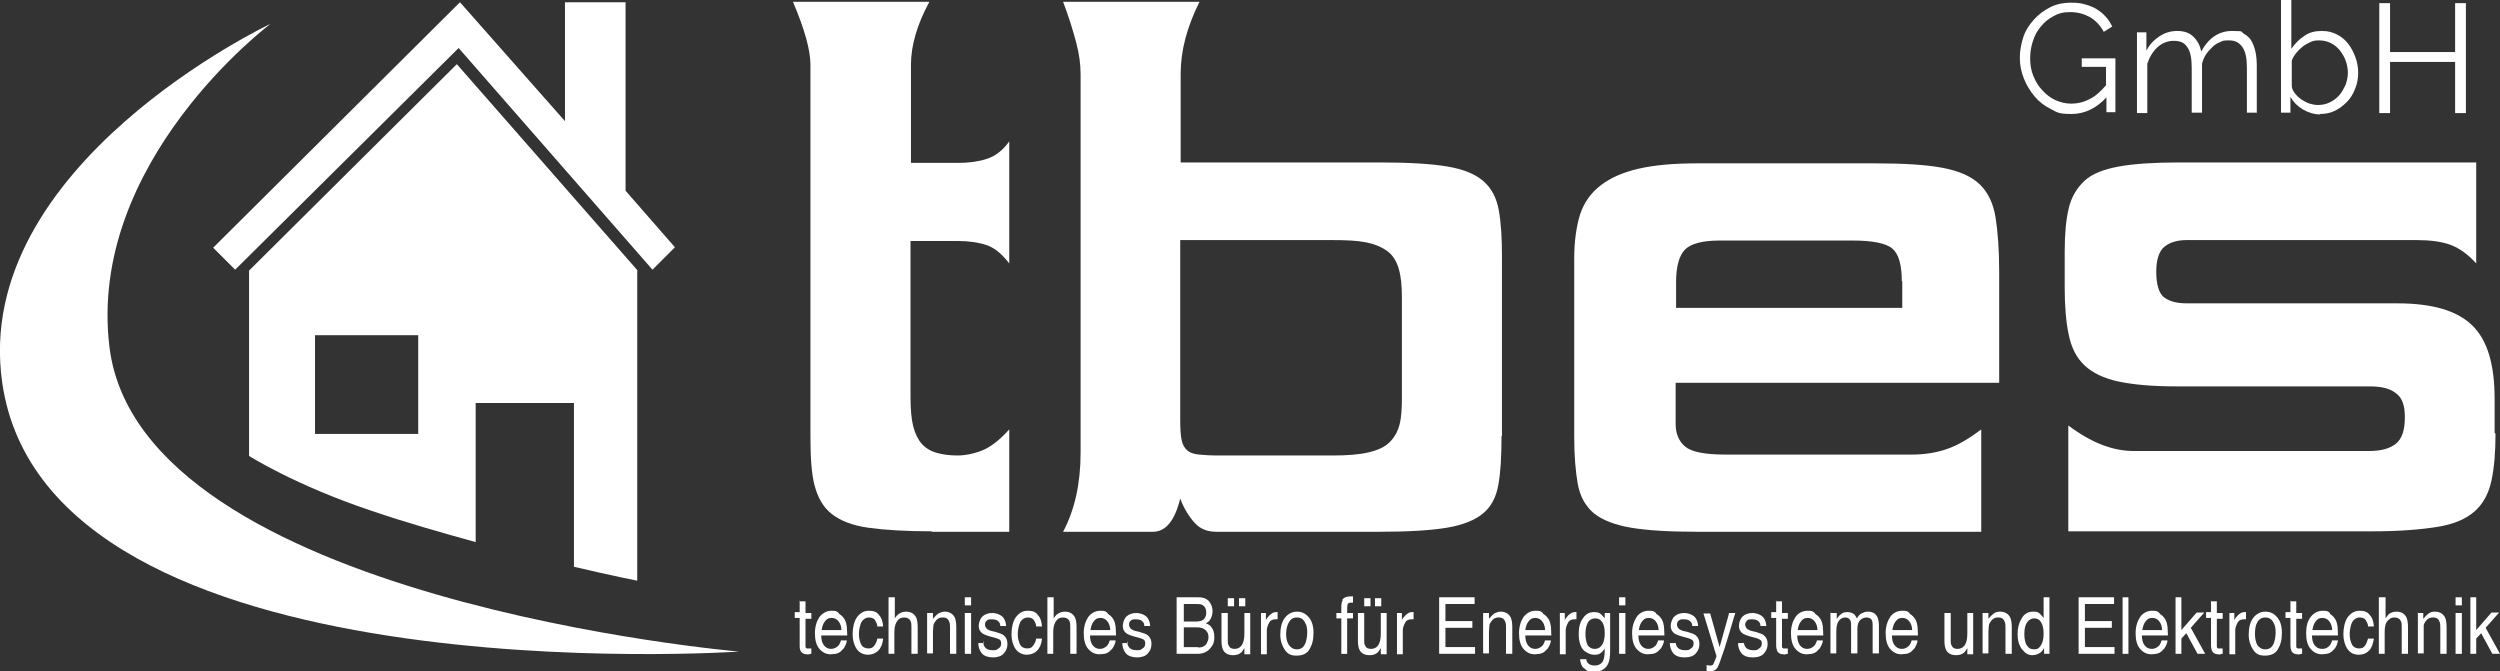
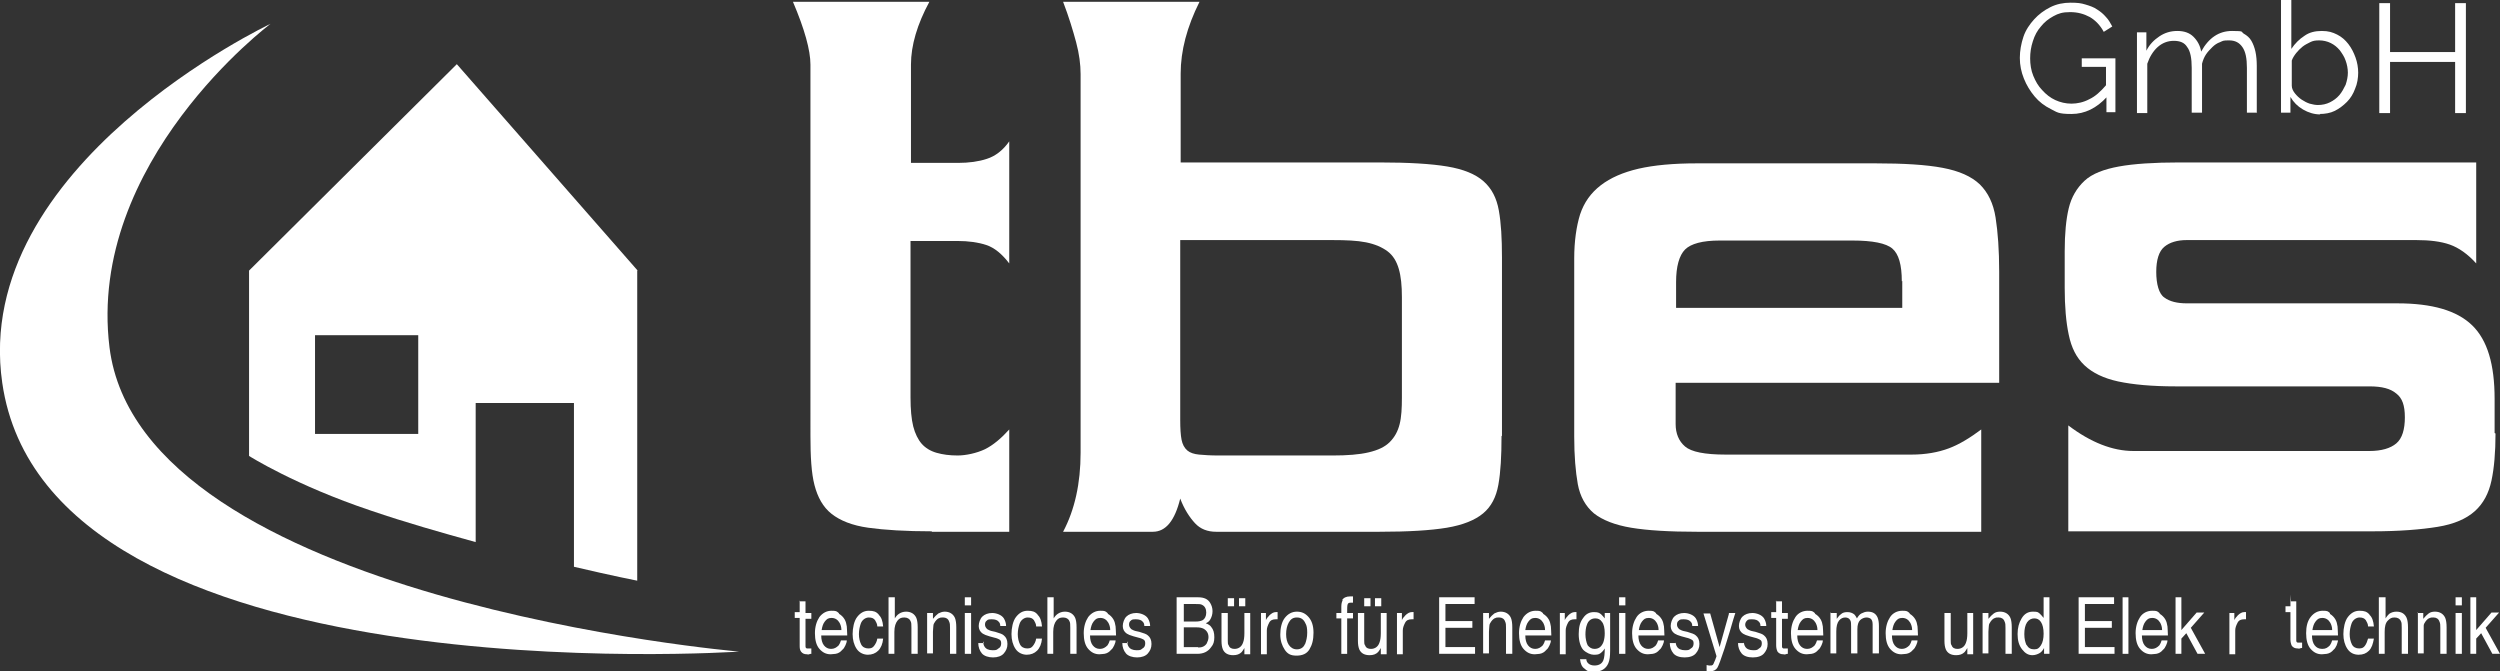
<svg xmlns="http://www.w3.org/2000/svg" id="Ebene_1" viewBox="0 0 557.1 149.6">
  <rect x="0" y="0" width="557.1" height="149.6" fill="#333333" stroke="none" />
  <defs>
    <style>      .st0 {        fill: #fff;      }    </style>
  </defs>
  <g>
    <path class="st0" d="M164.7,145.2S10.6,155.7.5,85.3C-6.5,36.8,60.3,5.3,60.3,5.3c0,0-41,30.7-35.9,72.1,7,56.4,140.3,67.8,140.3,67.8" />
-     <polyline class="st0" points="145.4 60.1 150.4 55.1 139.4 42.5 139.4 .5 125.9 .5 125.9 27 102.5 .5 47.5 55.2 52.4 60.1 102.2 10.7" />
    <path class="st0" d="M142.1,60.3L101.8,14.3l-46.3,46v41.3s10.2,6.5,27.2,12.2c7.6,2.6,15.7,4.9,23.3,7v-31h21.9v36.5c8.5,2,14.1,3.1,14.1,3.1V60.3h0ZM93.2,96.7h-23v-22h23v22Z" />
  </g>
  <g>
    <path class="st0" d="M207.7,118.4c-5.9,0-10.6-.3-14.2-.8-3.6-.5-6.3-1.6-8.2-3.1-1.9-1.5-3.1-3.7-3.8-6.4s-.9-6.4-.9-10.9V14.4c0-3.2-1.3-7.9-3.9-14h30.4c-2.7,5-4.1,9.7-4.1,14v21.9h10.5c2.4,0,4.6-.3,6.4-.9,1.9-.6,3.6-1.9,5-3.9v27.2c-1.6-2.1-3.3-3.5-5.1-4.1-1.8-.6-4-.9-6.4-.9h-10.5v34.9c0,2.6.2,4.8.6,6.4s1.1,3,1.9,3.9,1.9,1.6,3.3,2,2.9.6,4.7.6,4.2-.5,6.1-1.4c1.8-.9,3.6-2.4,5.4-4.4v22.8h-17.3Z" />
    <path class="st0" d="M334.6,97.2c0,4.4-.2,8-.7,10.8s-1.6,4.9-3.4,6.4c-1.8,1.5-4.5,2.6-8.1,3.2s-8.6.9-15,.9h-36.4c-1.9,0-3.5-.6-4.7-1.9s-2.4-3.1-3.3-5.5c-1.2,4.9-3.2,7.4-6.1,7.4h-20c2.6-4.9,3.9-10.8,3.9-17.6V16.5c0-2.1-.3-4.5-1-7.1-.7-2.6-1.6-5.6-2.9-9h30.4c-2.8,5.6-4.2,10.9-4.2,16v19.8h44.4c6.4,0,11.4.3,15,.9,3.6.6,6.3,1.7,8.1,3.3s2.9,3.7,3.4,6.5.7,6.2.7,10.5v39.7h0ZM312.4,66.2c0-2.5-.2-4.6-.7-6.3-.5-1.7-1.3-3-2.5-3.9s-2.8-1.6-4.8-2c-2-.4-4.5-.5-7.4-.5h-34v40.1c0,1.9.1,3.4.3,4.4s.6,1.8,1.3,2.4c.6.5,1.5.8,2.6.9,1.1.1,2.5.2,4.3.2h25.5c3.2,0,5.9-.2,8-.7s3.6-1.2,4.7-2.3c1.1-1.1,1.8-2.4,2.2-4,.4-1.6.5-3.6.5-5.9v-22.3h0Z" />
    <path class="st0" d="M373.4,94.5c0,2.1.7,3.8,2.1,5,1.4,1.2,4.4,1.8,9,1.8h41.5c3.1,0,5.9-.5,8.3-1.4,2.4-.9,4.8-2.4,7.2-4.2v22.8h-63.3c-6.2,0-11.1-.3-14.7-.9s-6.4-1.7-8.3-3.2c-1.9-1.6-3.1-3.8-3.6-6.5-.5-2.8-.8-6.3-.8-10.6v-39.7c0-3.9.5-7.2,1.3-9.8.9-2.7,2.4-4.8,4.6-6.5s5-2.9,8.4-3.7c3.5-.8,7.8-1.2,13.1-1.2h39.7c6.3,0,11.3.3,15,1s6.4,1.9,8.3,3.7c1.8,1.8,3,4.2,3.5,7.4.5,3.2.8,7.2.8,12.1v24.7h-72.1v9.3h0ZM423.8,62.7c0-3.7-.7-6.1-2.1-7.3-1.4-1.2-4.4-1.8-8.9-1.8h-29.6c-3.8,0-6.4.7-7.7,2s-2,3.8-2,7.2v5.8h50.4v-6h0Z" />
    <path class="st0" d="M556.1,96.6c0,4.2-.3,7.7-.9,10.5s-1.8,5.1-3.7,6.8-4.6,2.9-8.3,3.5-8.5,1-14.6,1h-67.7v-23.6c5,3.8,9.9,5.7,14.5,5.7h52.6c2.7,0,4.7-.6,6-1.7s1.9-3.1,1.9-5.8-.6-4.3-1.9-5.3c-1.3-1.1-3.2-1.6-6-1.6h-43.1c-5.4,0-9.6-.4-12.9-1.1-3.2-.7-5.7-1.9-7.5-3.6s-2.9-3.9-3.5-6.8c-.6-2.8-.9-6.3-.9-10.4v-8.2c0-3.9.3-7.1.9-9.6.6-2.5,1.8-4.5,3.5-6.1s4.4-2.6,7.7-3.2,7.8-.9,13.4-.9h66.2v22.5c-1.9-2.1-3.9-3.5-5.9-4.2-2-.7-4.5-1-7.5-1h-51.1c-2.1,0-3.8.5-5,1.5-1.2,1-1.8,2.9-1.8,5.6s.6,4.9,1.8,5.7c1.2.9,2.9,1.3,5,1.3h46.9c7.8,0,13.3,1.6,16.7,4.9s5,8.7,5,16.4v7.6h0Z" />
  </g>
  <g>
    <path class="st0" d="M469.5,21.6c-2.3,2.5-4.9,3.8-7.9,3.8s-3.2-.4-4.6-1.1c-1.4-.7-2.6-1.6-3.6-2.8-1-1.2-1.8-2.5-2.4-4s-.9-3-.9-4.6.3-3.2.8-4.7,1.4-2.8,2.4-3.9c1-1.1,2.2-2,3.6-2.7,1.4-.7,2.9-1,4.5-1s2.3.1,3.3.4c1,.3,1.9.6,2.6,1.1.8.5,1.4,1,2,1.7.6.6,1,1.4,1.4,2.1l-1.9,1.2c-.8-1.5-1.9-2.6-3.1-3.3-1.3-.7-2.7-1.1-4.4-1.1s-2.6.3-3.7.9c-1.1.6-2,1.3-2.8,2.3-.8.9-1.4,2-1.8,3.3-.4,1.2-.6,2.5-.6,3.8s.2,2.7.7,3.9,1.1,2.3,2,3.2c.8.9,1.8,1.7,2.9,2.2,1.1.5,2.3.8,3.6.8s2.7-.3,4-1c1.3-.6,2.5-1.7,3.7-3.1v-4.1h-5.4v-1.9h7.5v12h-2v-3.6h0Z" />
    <path class="st0" d="M503,25.1h-2.3v-10c0-2.1-.3-3.6-1-4.6-.7-1-1.6-1.5-3-1.5s-1.3.1-2,.4c-.6.2-1.2.6-1.7,1.1s-1,1-1.4,1.6c-.4.6-.7,1.3-.9,2.1v10.9h-2.3v-10c0-2.1-.3-3.7-1-4.6-.6-1-1.6-1.4-3-1.4s-2.6.5-3.6,1.4-1.8,2.2-2.3,3.7v11h-2.3V7.2h2.1v4.1c.7-1.4,1.7-2.4,2.9-3.2,1.2-.8,2.5-1.2,4-1.2s2.7.4,3.6,1.3c.9.9,1.5,2,1.7,3.3,1.7-3.1,4-4.6,6.9-4.6s1.9.2,2.6.6c.7.4,1.3.9,1.7,1.6.4.7.7,1.5.9,2.4.2.9.3,2,.3,3.2v10.5h0Z" />
    <path class="st0" d="M517.1,25.5c-1.4,0-2.7-.4-3.9-1.1s-2.1-1.6-2.8-2.8v3.5h-2.1V0h2.3v10.9c.8-1.2,1.8-2.2,2.9-2.9,1.1-.8,2.4-1.1,3.9-1.1s2.4.3,3.4.8,1.8,1.2,2.5,2.1c.7.9,1.2,1.9,1.6,3,.4,1.1.6,2.3.6,3.4s-.2,2.5-.7,3.6c-.4,1.1-1,2.1-1.8,2.9-.8.8-1.7,1.5-2.7,2-1,.5-2.2.7-3.4.7h0ZM516.5,23.4c1,0,1.9-.2,2.7-.6s1.5-.9,2.1-1.6c.6-.7,1-1.5,1.4-2.3.3-.9.5-1.8.5-2.7s-.2-1.9-.5-2.7c-.3-.9-.8-1.6-1.3-2.3-.6-.7-1.2-1.2-2-1.6-.8-.4-1.7-.6-2.6-.6s-1.4.1-2,.4-1.2.6-1.7,1c-.5.4-1,.9-1.4,1.4s-.8,1.1-1,1.7v5.6c0,.6.3,1.2.7,1.7.4.5.9,1,1.5,1.4.6.4,1.2.7,1.8.9.7.2,1.3.3,1.9.3h0Z" />
    <path class="st0" d="M549.5.7v24.5h-2.4v-11.4h-14.5v11.4h-2.4V.7h2.4v10.9h14.5V.7h2.4Z" />
  </g>
  <g>
    <path class="st0" d="M178.1,134h1.4v2.6h1.3v1.3h-1.3v6c0,.3,0,.5.3.6.1,0,.3,0,.5,0h.2c0,0,.2,0,.3,0v1.2c-.1,0-.3,0-.5.1s-.3,0-.5,0c-.6,0-1-.2-1.3-.6s-.3-.9-.3-1.4v-6.1h-1.1v-1.3h1.1v-2.6h0Z" />
    <path class="st0" d="M187,136.8c.5.3.9.7,1.2,1.2.3.5.4,1,.5,1.6,0,.4.1,1.1.1,2h-5.8c0,.9.2,1.7.6,2.2s.9.8,1.6.8,1.2-.3,1.7-.8c.2-.3.4-.7.5-1.1h1.3c0,.3-.1.7-.3,1.1s-.4.8-.7,1c-.4.5-.9.8-1.5.9-.3,0-.7.1-1.1.1-1,0-1.8-.4-2.5-1.2-.7-.8-1-2-1-3.5s.4-2.7,1-3.6c.7-.9,1.6-1.4,2.7-1.4s1.1.1,1.6.5h0ZM187.5,140.4c0-.7-.2-1.2-.4-1.6-.4-.7-1-1.1-1.8-1.1s-1.1.3-1.5.8c-.4.5-.6,1.2-.7,1.9h4.4Z" />
    <path class="st0" d="M195.8,137c.6.5.9,1.4,1,2.6h-1.3c0-.6-.3-1-.5-1.4-.3-.4-.7-.6-1.4-.6s-1.5.5-1.8,1.4c-.2.6-.4,1.4-.4,2.3s.2,1.7.5,2.3c.3.6.9.9,1.6.9s1-.2,1.3-.6c.3-.4.6-.9.7-1.6h1.3c-.1,1.2-.5,2.1-1.1,2.7s-1.4.9-2.3.9-1.9-.4-2.5-1.3-.9-2-.9-3.3.3-2.9,1-3.8c.7-.9,1.5-1.4,2.6-1.4s1.6.2,2.2.8h0Z" />
    <path class="st0" d="M198.1,133.1h1.3v4.7c.3-.5.6-.8.9-1,.4-.3,1-.5,1.6-.5,1.1,0,1.9.5,2.3,1.4.2.5.3,1.2.3,2.1v5.9h-1.4v-5.8c0-.7,0-1.2-.2-1.5-.2-.5-.7-.8-1.4-.8s-1.1.2-1.5.7-.7,1.3-.7,2.5v4.9h-1.3v-12.6h0Z" />
    <path class="st0" d="M206.6,136.6h1.3v1.3c.4-.5.8-.9,1.2-1.2.4-.2.9-.4,1.4-.4,1.1,0,1.9.5,2.3,1.4.2.5.3,1.2.3,2.1v5.9h-1.4v-5.8c0-.6,0-1-.2-1.4-.2-.6-.7-.9-1.3-.9s-.6,0-.8.1c-.4.1-.7.4-1,.8-.2.3-.4.6-.4.9,0,.3-.1.8-.1,1.4v4.8h-1.3v-9.2h0Z" />
    <path class="st0" d="M215,133.1h1.4v1.8h-1.4v-1.8ZM215,136.6h1.4v9.1h-1.4v-9.1Z" />
    <path class="st0" d="M219.1,142.9c0,.5.1.9.3,1.2.3.5.9.8,1.8.8s.9-.1,1.3-.4c.4-.2.6-.6.6-1.1s-.1-.7-.4-.9c-.2-.1-.6-.3-1.1-.4l-1.1-.3c-.7-.2-1.2-.4-1.5-.6-.6-.4-.9-1-.9-1.7s.3-1.6.8-2.1,1.3-.8,2.2-.8,2.1.4,2.6,1.2c.3.5.5,1.1.5,1.7h-1.3c0-.4-.1-.7-.3-.9-.3-.4-.8-.6-1.6-.6s-.9.1-1.1.3c-.3.2-.4.5-.4.9s.2.7.5,1c.2.1.5.3.9.4l.9.2c1,.3,1.6.5,1.9.8.5.4.8,1,.8,1.9s-.3,1.5-.8,2.1c-.5.6-1.4.9-2.4.9s-2-.3-2.5-.9c-.5-.6-.8-1.4-.8-2.3h1.3Z" />
    <path class="st0" d="M231.2,137c.6.5.9,1.4,1,2.6h-1.3c0-.6-.3-1-.5-1.4-.3-.4-.7-.6-1.4-.6s-1.5.5-1.8,1.4c-.2.6-.4,1.4-.4,2.3s.2,1.7.5,2.3c.3.6.9.9,1.6.9s1-.2,1.3-.6c.3-.4.6-.9.7-1.6h1.3c-.1,1.2-.5,2.1-1.1,2.7s-1.4.9-2.3.9-1.9-.4-2.5-1.3-.9-2-.9-3.3.3-2.9,1-3.8c.7-.9,1.5-1.4,2.6-1.4s1.6.2,2.2.8h0Z" />
    <path class="st0" d="M233.5,133.1h1.3v4.7c.3-.5.6-.8.9-1,.4-.3,1-.5,1.6-.5,1.1,0,1.9.5,2.3,1.4.2.5.3,1.2.3,2.1v5.9h-1.4v-5.8c0-.7,0-1.2-.2-1.5-.2-.5-.7-.8-1.4-.8s-1.1.2-1.5.7-.7,1.3-.7,2.5v4.9h-1.3v-12.6h0Z" />
    <path class="st0" d="M246.9,136.8c.5.3.9.7,1.2,1.2.3.5.4,1,.5,1.6,0,.4.1,1.1.1,2h-5.8c0,.9.2,1.7.6,2.2s.9.8,1.6.8,1.2-.3,1.7-.8c.2-.3.4-.7.5-1.1h1.3c0,.3-.1.7-.3,1.1s-.4.8-.7,1c-.4.5-.9.8-1.5.9-.3,0-.7.1-1.1.1-1,0-1.8-.4-2.5-1.2-.7-.8-1-2-1-3.5s.4-2.7,1-3.6c.7-.9,1.6-1.4,2.7-1.4s1.1.1,1.6.5h0ZM247.4,140.4c0-.7-.2-1.2-.4-1.6-.4-.7-1-1.1-1.8-1.1s-1.1.3-1.5.8c-.4.5-.6,1.2-.7,1.9h4.4Z" />
    <path class="st0" d="M251.2,142.9c0,.5.1.9.3,1.2.3.5.9.8,1.8.8s.9-.1,1.3-.4c.4-.2.6-.6.6-1.1s-.1-.7-.4-.9c-.2-.1-.6-.3-1.1-.4l-1.1-.3c-.7-.2-1.2-.4-1.5-.6-.6-.4-.9-1-.9-1.7s.3-1.6.8-2.1,1.3-.8,2.2-.8,2.1.4,2.6,1.2c.3.5.5,1.1.5,1.7h-1.3c0-.4-.1-.7-.3-.9-.3-.4-.8-.6-1.6-.6s-.9.1-1.1.3c-.3.2-.4.5-.4.9s.2.7.5,1c.2.1.5.3.9.4l.9.2c1,.3,1.6.5,1.9.8.5.4.8,1,.8,1.9s-.3,1.5-.8,2.1c-.5.6-1.4.9-2.4.9s-2-.3-2.5-.9c-.5-.6-.8-1.4-.8-2.3h1.3Z" />
    <path class="st0" d="M262.3,133.1h4.7c1.3,0,2.2.4,2.7,1.3.3.5.5,1.1.5,1.8s-.2,1.4-.6,2c-.2.3-.5.5-.9.7.6.2,1,.5,1.2.8.5.6.7,1.3.7,2.3s-.2,1.6-.7,2.2c-.7,1-1.7,1.5-3.1,1.5h-4.6v-12.6h0ZM266.5,138.5c.6,0,1.1-.1,1.5-.3.5-.3.8-.9.8-1.7s-.3-1.4-.9-1.7c-.3-.2-.8-.2-1.5-.2h-2.6v3.9h2.7ZM267,144.3c.9,0,1.5-.3,1.9-.9.2-.4.4-.9.4-1.4,0-.9-.4-1.5-1.1-1.9-.4-.2-.9-.3-1.5-.3h-2.9v4.4h3.2Z" />
    <path class="st0" d="M273.6,136.6v6.1c0,.5,0,.9.2,1.1.2.6.7.8,1.3.8.9,0,1.6-.5,1.9-1.4.2-.5.3-1.2.3-2.1v-4.5h1.3v9.2h-1.3v-1.4c-.2.4-.4.6-.6.9-.5.5-1.1.7-1.9.7-1.1,0-1.9-.4-2.3-1.3-.2-.5-.3-1.1-.3-1.9v-6.2h1.4,0ZM273.6,133.3h1.4v1.8h-1.4v-1.8ZM276.1,133.3h1.4v1.8h-1.4v-1.8Z" />
    <path class="st0" d="M280.8,136.6h1.3v1.6c.1-.3.4-.7.8-1.1.4-.4.9-.7,1.4-.7h.1c0,0,.2,0,.3,0v1.6c0,0-.1,0-.2,0h-.2c-.7,0-1.2.2-1.5.8s-.5,1.1-.5,1.7v5.3h-1.3v-9.2h0Z" />
    <path class="st0" d="M291.6,137.5c.7.8,1.1,1.9,1.1,3.5s-.3,2.7-.9,3.7-1.6,1.4-2.9,1.4-2-.4-2.6-1.3-1-2-1-3.4.3-2.8,1-3.7c.7-.9,1.6-1.4,2.7-1.4s1.9.4,2.6,1.2h0ZM290.8,143.6c.3-.8.5-1.6.5-2.6s-.1-1.6-.4-2.1c-.4-.9-1-1.3-1.9-1.3s-1.4.4-1.8,1.1-.6,1.6-.6,2.6.2,1.8.6,2.4c.4.6,1,1,1.8,1s1.5-.4,1.8-1.2h0Z" />
    <path class="st0" d="M299.1,133.7c.3-.5.9-.8,1.8-.8h.3c0,0,.2,0,.3,0v1.4c-.1,0-.2,0-.3,0h-.2c-.4,0-.6.1-.7.4s-.1.9-.1,1.9h1.3v1.2h-1.3v7.9h-1.3v-7.9h-1.1v-1.2h1.1v-1.4c0-.6.1-1.1.3-1.4h0Z" />
    <path class="st0" d="M304,136.6v6.1c0,.5,0,.9.2,1.1.2.6.7.8,1.3.8.9,0,1.6-.5,1.9-1.4.2-.5.3-1.2.3-2.1v-4.5h1.3v9.2h-1.3v-1.4c-.2.4-.4.6-.6.9-.5.5-1.1.7-1.9.7-1.1,0-1.9-.4-2.3-1.3-.2-.5-.3-1.1-.3-1.9v-6.2h1.4ZM304,133.3h1.4v1.8h-1.4v-1.8ZM306.4,133.3h1.4v1.8h-1.4v-1.8Z" />
    <path class="st0" d="M311.1,136.6h1.3v1.6c.1-.3.4-.7.8-1.1.4-.4.9-.7,1.4-.7h.1c0,0,.2,0,.3,0v1.6c0,0-.1,0-.2,0h-.2c-.7,0-1.2.2-1.5.8s-.5,1.1-.5,1.7v5.3h-1.3v-9.2h0Z" />
    <path class="st0" d="M320.7,133.1h7.9v1.5h-6.5v3.8h6v1.5h-6v4.3h6.6v1.5h-8v-12.6h0Z" />
    <path class="st0" d="M330.5,136.6h1.3v1.3c.4-.5.8-.9,1.2-1.2.4-.2.9-.4,1.4-.4,1.1,0,1.9.5,2.3,1.4.2.5.3,1.2.3,2.1v5.9h-1.4v-5.8c0-.6,0-1-.2-1.4-.2-.6-.7-.9-1.3-.9s-.6,0-.8.1c-.4.1-.7.4-1,.8-.2.3-.4.6-.4.9s-.1.8-.1,1.4v4.8h-1.3v-9.2h0Z" />
    <path class="st0" d="M343.9,136.8c.5.3.9.7,1.2,1.2.3.5.4,1,.5,1.6,0,.4.1,1.1.1,2h-5.8c0,.9.2,1.7.6,2.2s.9.8,1.6.8,1.2-.3,1.7-.8c.2-.3.4-.7.5-1.1h1.3c0,.3-.1.7-.3,1.1-.2.4-.4.8-.7,1-.4.5-.9.8-1.5.9-.3,0-.7.1-1.1.1-1,0-1.8-.4-2.5-1.2s-1-2-1-3.5.4-2.7,1-3.6c.7-.9,1.6-1.4,2.7-1.4s1.1.1,1.6.5h0ZM344.3,140.4c0-.7-.2-1.2-.4-1.6-.4-.7-1-1.1-1.8-1.1s-1.1.3-1.5.8c-.4.5-.6,1.2-.7,1.9h4.4Z" />
    <path class="st0" d="M347.4,136.6h1.3v1.6c.1-.3.4-.7.8-1.1.4-.4.9-.7,1.4-.7h.1c0,0,.2,0,.3,0v1.6c0,0-.1,0-.2,0h-.2c-.7,0-1.2.2-1.5.8s-.5,1.1-.5,1.7v5.3h-1.3v-9.2h0Z" />
    <path class="st0" d="M356.8,136.9c.2.2.5.5.8.9v-1.2h1.2v8.4c0,1.2-.1,2.1-.4,2.8-.5,1.2-1.6,1.9-3.1,1.9s-1.6-.2-2.2-.7c-.6-.4-.9-1.1-1-2.1h1.4c0,.4.2.7.4.9.3.3.8.5,1.4.5,1,0,1.7-.4,2-1.2.2-.5.3-1.4.3-2.6-.3.5-.6.8-1,1.1s-.9.3-1.5.3-1.6-.4-2.3-1.1c-.6-.7-1-1.9-1-3.5s.3-2.7,1-3.6c.6-.9,1.4-1.3,2.4-1.3s1.2.2,1.6.5h0ZM357,138.6c-.4-.6-.9-.8-1.5-.8-.9,0-1.6.5-1.9,1.5-.2.5-.3,1.3-.3,2.1s.2,1.8.5,2.4c.4.5.9.8,1.5.8,1,0,1.6-.5,2-1.5.2-.6.3-1.2.3-2,0-1.1-.2-2-.6-2.5h0Z" />
    <path class="st0" d="M360.8,133.1h1.4v1.8h-1.4v-1.8ZM360.8,136.6h1.4v9.1h-1.4v-9.1Z" />
    <path class="st0" d="M369.1,136.8c.5.3.9.7,1.2,1.2.3.5.4,1,.5,1.6,0,.4.1,1.1.1,2h-5.8c0,.9.2,1.7.6,2.2s.9.8,1.6.8,1.2-.3,1.7-.8c.2-.3.4-.7.5-1.1h1.3c0,.3-.1.7-.3,1.1s-.4.8-.7,1c-.4.5-.9.8-1.5.9-.3,0-.7.1-1.1.1-1,0-1.8-.4-2.5-1.2-.7-.8-1-2-1-3.5s.4-2.7,1-3.6,1.6-1.4,2.7-1.4,1.1.1,1.6.5h0ZM369.6,140.4c0-.7-.2-1.2-.4-1.6-.4-.7-1-1.1-1.8-1.1s-1.1.3-1.5.8c-.4.5-.6,1.2-.7,1.9h4.4Z" />
    <path class="st0" d="M373.4,142.9c0,.5.1.9.3,1.2.3.5.9.8,1.8.8s.9-.1,1.3-.4c.4-.2.6-.6.6-1.1s-.1-.7-.5-.9c-.2-.1-.6-.3-1.1-.4l-1.1-.3c-.7-.2-1.2-.4-1.5-.6-.6-.4-.9-1-.9-1.7s.3-1.6.8-2.1,1.3-.8,2.2-.8,2.1.4,2.6,1.2c.3.5.5,1.1.5,1.7h-1.3c0-.4-.1-.7-.3-.9-.3-.4-.8-.6-1.6-.6s-.9.1-1.1.3c-.3.2-.4.5-.4.9s.2.7.5,1c.2.1.5.3.9.4l.9.2c1,.3,1.6.5,1.9.8.5.4.8,1,.8,1.9s-.3,1.5-.8,2.1c-.5.6-1.4.9-2.5.9s-2-.3-2.5-.9c-.5-.6-.8-1.4-.8-2.3h1.3Z" />
    <path class="st0" d="M385.2,136.6h1.5c-.2.6-.6,1.9-1.2,4-.5,1.6-.9,2.9-1.2,3.9-.8,2.4-1.3,3.8-1.6,4.3s-.9.8-1.6.8-.3,0-.4,0c-.1,0-.2,0-.4,0v-1.4c.2,0,.4.1.5.1s.2,0,.3,0c.2,0,.4,0,.5-.1.1,0,.2-.2.3-.4,0,0,.1-.3.3-.7.1-.4.3-.7.3-.9l-2.9-9.5h1.5l2.1,7.5,2.1-7.5h0Z" />
    <path class="st0" d="M388.6,142.9c0,.5.1.9.3,1.2.3.5.9.8,1.8.8s.9-.1,1.3-.4c.4-.2.6-.6.6-1.1s-.1-.7-.5-.9c-.2-.1-.6-.3-1.1-.4l-1.1-.3c-.7-.2-1.2-.4-1.5-.6-.6-.4-.9-1-.9-1.7s.3-1.6.8-2.1,1.3-.8,2.2-.8,2.1.4,2.6,1.2c.3.5.5,1.1.5,1.7h-1.3c0-.4-.1-.7-.3-.9-.3-.4-.8-.6-1.6-.6s-.9.1-1.1.3-.4.5-.4.9.2.7.5,1c.2.1.5.3.9.4l.9.2c1,.3,1.6.5,1.9.8.5.4.8,1,.8,1.9s-.3,1.5-.8,2.1c-.5.6-1.4.9-2.5.9s-2-.3-2.5-.9c-.5-.6-.8-1.4-.8-2.3h1.3Z" />
    <path class="st0" d="M395.7,134h1.4v2.6h1.3v1.3h-1.3v6c0,.3,0,.5.3.6.1,0,.3,0,.5,0h.2c0,0,.2,0,.3,0v1.2c-.1,0-.3,0-.5.1s-.3,0-.5,0c-.6,0-1-.2-1.3-.6-.2-.4-.3-.9-.3-1.4v-6.1h-1.1v-1.3h1.1v-2.6h0Z" />
    <path class="st0" d="M404.5,136.8c.5.3.9.7,1.2,1.2.3.5.4,1,.5,1.6,0,.4.1,1.1.1,2h-5.8c0,.9.2,1.7.6,2.2s.9.8,1.6.8,1.2-.3,1.7-.8c.2-.3.4-.7.5-1.1h1.3c0,.3-.1.7-.3,1.1-.2.4-.4.8-.7,1-.4.5-.9.8-1.5.9-.3,0-.7.1-1.1.1-1,0-1.8-.4-2.5-1.2s-1-2-1-3.5.4-2.7,1-3.6,1.6-1.4,2.7-1.4,1.1.1,1.6.5h0ZM405,140.4c0-.7-.2-1.2-.4-1.6-.4-.7-1-1.1-1.8-1.1s-1.1.3-1.5.8c-.4.5-.6,1.2-.7,1.9h4.4Z" />
    <path class="st0" d="M408,136.6h1.3v1.3c.3-.4.6-.8.9-1,.4-.4.9-.5,1.5-.5s1.1.2,1.5.5c.2.2.4.5.6.9.3-.5.6-.9,1-1.1.4-.2.9-.4,1.4-.4,1.1,0,1.8.4,2.2,1.3.2.5.3,1.1.3,1.9v6.1h-1.4v-6.4c0-.6-.1-1-.4-1.3-.3-.2-.6-.3-1-.3s-1,.2-1.4.6-.6,1.1-.6,2v5.4h-1.4v-6c0-.6,0-1.1-.2-1.4-.2-.4-.6-.6-1.1-.6s-1,.2-1.4.7-.6,1.3-.6,2.4v4.9h-1.3v-9.2h0Z" />
    <path class="st0" d="M425.6,136.8c.5.3.9.7,1.2,1.2.3.5.4,1,.5,1.6,0,.4.1,1.1.1,2h-5.8c0,.9.2,1.7.6,2.2s.9.8,1.6.8,1.2-.3,1.7-.8c.2-.3.4-.7.5-1.1h1.3c0,.3-.1.7-.3,1.1-.2.4-.4.8-.7,1-.4.5-.9.8-1.5.9-.3,0-.7.1-1.1.1-1,0-1.8-.4-2.5-1.2s-1-2-1-3.5.4-2.7,1-3.6,1.6-1.4,2.7-1.4,1.1.1,1.6.5h0ZM426.1,140.4c0-.7-.2-1.2-.4-1.6-.4-.7-1-1.1-1.8-1.1s-1.1.3-1.5.8c-.4.5-.6,1.2-.7,1.9h4.4Z" />
    <path class="st0" d="M434.7,136.6v6.1c0,.5,0,.9.2,1.1.2.6.7.8,1.3.8.9,0,1.6-.5,1.9-1.4.2-.5.3-1.2.3-2.1v-4.5h1.3v9.2h-1.3v-1.4c-.2.4-.4.6-.6.9-.5.5-1.1.7-1.9.7-1.1,0-1.9-.4-2.3-1.3-.2-.5-.3-1.1-.3-1.9v-6.2h1.4Z" />
    <path class="st0" d="M441.8,136.6h1.3v1.3c.4-.5.8-.9,1.2-1.2s.9-.4,1.4-.4c1.1,0,1.9.5,2.3,1.4.2.5.3,1.2.3,2.1v5.9h-1.4v-5.8c0-.6,0-1-.2-1.4-.2-.6-.7-.9-1.3-.9s-.6,0-.8.1c-.4.1-.7.4-1,.8-.2.3-.4.6-.4.9,0,.3-.1.8-.1,1.4v4.8h-1.3v-9.2h0Z" />
    <path class="st0" d="M454.6,136.8c.2.2.5.5.8.9v-4.6h1.3v12.6h-1.2v-1.3c-.3.6-.7,1-1.1,1.2s-.9.4-1.5.4c-.9,0-1.6-.4-2.3-1.3s-1-2-1-3.4.3-2.5.9-3.5,1.4-1.5,2.5-1.5,1.1.1,1.5.4h0ZM451.6,143.7c.4.7.9,1,1.7,1s1.1-.3,1.5-.9.6-1.5.6-2.6-.2-2-.6-2.6c-.4-.6-.9-.8-1.5-.8s-1.2.3-1.6.9c-.4.6-.6,1.5-.6,2.6s.2,1.8.5,2.5h0Z" />
    <path class="st0" d="M463.2,133.1h7.9v1.5h-6.5v3.8h6v1.5h-6v4.3h6.6v1.5h-8v-12.6h0Z" />
    <path class="st0" d="M473,133.1h1.3v12.6h-1.3v-12.6Z" />
    <path class="st0" d="M481.3,136.8c.5.3.9.7,1.2,1.2.3.5.4,1,.5,1.6,0,.4.1,1.1.1,2h-5.8c0,.9.2,1.7.6,2.2s.9.8,1.6.8,1.2-.3,1.7-.8c.2-.3.4-.7.5-1.1h1.3c0,.3-.1.7-.3,1.1-.2.4-.4.8-.7,1-.4.5-.9.8-1.5.9-.3,0-.7.1-1.1.1-1,0-1.8-.4-2.5-1.2s-1-2-1-3.5.4-2.7,1-3.6,1.6-1.4,2.7-1.4,1.1.1,1.6.5h0ZM481.8,140.4c0-.7-.2-1.2-.4-1.6-.4-.7-1-1.1-1.8-1.1s-1.1.3-1.5.8c-.4.5-.6,1.2-.7,1.9h4.4Z" />
    <path class="st0" d="M484.8,133.1h1.3v7.3l3.4-3.9h1.7l-3,3.4,3.2,5.8h-1.7l-2.5-4.6-1.1,1.2v3.4h-1.3v-12.6Z" />
-     <path class="st0" d="M492.6,134h1.4v2.6h1.3v1.3h-1.3v6c0,.3,0,.5.3.6.1,0,.3,0,.5,0h.2c0,0,.2,0,.3,0v1.2c-.1,0-.3,0-.5.1s-.3,0-.5,0c-.6,0-1-.2-1.3-.6-.2-.4-.3-.9-.3-1.4v-6.1h-1.1v-1.3h1.1v-2.6h0Z" />
    <path class="st0" d="M496.6,136.6h1.3v1.6c.1-.3.4-.7.8-1.1.4-.4.9-.7,1.4-.7h.1c0,0,.2,0,.3,0v1.6c0,0-.1,0-.2,0h-.2c-.7,0-1.2.2-1.5.8s-.5,1.1-.5,1.7v5.3h-1.3v-9.2h0Z" />
-     <path class="st0" d="M507.4,137.5c.7.8,1.1,1.9,1.1,3.5s-.3,2.7-.9,3.7-1.6,1.4-2.9,1.4-2-.4-2.6-1.3-1-2-1-3.4.3-2.8,1-3.7,1.6-1.4,2.7-1.4,1.9.4,2.6,1.2h0ZM506.6,143.6c.3-.8.5-1.6.5-2.6s-.1-1.6-.4-2.1c-.4-.9-1-1.3-1.9-1.3s-1.4.4-1.8,1.1-.5,1.6-.5,2.6.2,1.8.5,2.4c.4.6,1,1,1.8,1s1.5-.4,1.8-1.2h0Z" />
-     <path class="st0" d="M510.3,134h1.4v2.6h1.3v1.3h-1.3v6c0,.3,0,.5.3.6,0,0,.3,0,.5,0h.2c0,0,.2,0,.3,0v1.2c-.2,0-.3,0-.5.1s-.3,0-.5,0c-.6,0-1-.2-1.3-.6-.2-.4-.3-.9-.3-1.4v-6.1h-1.1v-1.3h1.1v-2.6h0Z" />
+     <path class="st0" d="M510.3,134h1.4v2.6h1.3h-1.3v6c0,.3,0,.5.3.6,0,0,.3,0,.5,0h.2c0,0,.2,0,.3,0v1.2c-.2,0-.3,0-.5.1s-.3,0-.5,0c-.6,0-1-.2-1.3-.6-.2-.4-.3-.9-.3-1.4v-6.1h-1.1v-1.3h1.1v-2.6h0Z" />
    <path class="st0" d="M519.2,136.8c.5.3.9.7,1.2,1.2.3.5.4,1,.5,1.6,0,.4.1,1.1.1,2h-5.8c0,.9.2,1.7.6,2.2s.9.8,1.7.8,1.2-.3,1.7-.8c.2-.3.4-.7.5-1.1h1.3c0,.3-.2.7-.3,1.1-.2.4-.4.8-.7,1-.4.5-.9.8-1.5.9-.3,0-.7.1-1.1.1-1,0-1.8-.4-2.5-1.2s-1-2-1-3.5.3-2.7,1-3.6,1.6-1.4,2.7-1.4,1.1.1,1.6.5h0ZM519.7,140.4c0-.7-.2-1.2-.4-1.6-.4-.7-1-1.1-1.8-1.1s-1.1.3-1.5.8c-.4.5-.6,1.2-.7,1.9h4.4Z" />
    <path class="st0" d="M528,137c.6.5.9,1.4,1,2.6h-1.3c0-.6-.3-1-.5-1.4-.3-.4-.7-.6-1.4-.6s-1.5.5-1.8,1.4c-.2.6-.4,1.4-.4,2.3s.2,1.7.5,2.3.9.9,1.6.9,1-.2,1.3-.6c.3-.4.5-.9.7-1.6h1.3c-.2,1.2-.5,2.1-1.1,2.7-.6.6-1.3.9-2.3.9s-1.9-.4-2.5-1.3-.9-2-.9-3.3.3-2.9,1-3.8c.7-.9,1.5-1.4,2.6-1.4s1.6.2,2.2.8h0Z" />
    <path class="st0" d="M530.3,133.1h1.3v4.7c.3-.5.6-.8.8-1,.4-.3,1-.5,1.6-.5,1.2,0,1.9.5,2.3,1.4.2.5.3,1.2.3,2.1v5.9h-1.4v-5.8c0-.7,0-1.2-.2-1.5-.2-.5-.7-.8-1.4-.8s-1,.2-1.5.7-.7,1.3-.7,2.5v4.9h-1.3v-12.6h0Z" />
    <path class="st0" d="M538.7,136.6h1.3v1.3c.4-.5.8-.9,1.2-1.2s.9-.4,1.4-.4c1.1,0,1.9.5,2.3,1.4.2.5.3,1.2.3,2.1v5.9h-1.4v-5.8c0-.6,0-1-.2-1.4-.2-.6-.7-.9-1.3-.9s-.6,0-.8.1c-.4.1-.7.4-1,.8-.2.3-.4.6-.4.9,0,.3,0,.8,0,1.4v4.8h-1.3v-9.2h0Z" />
    <path class="st0" d="M547.2,133.1h1.4v1.8h-1.4v-1.8ZM547.2,136.6h1.4v9.1h-1.4v-9.1Z" />
    <path class="st0" d="M550.5,133.1h1.3v7.3l3.4-3.9h1.7l-3,3.4,3.2,5.8h-1.7l-2.5-4.6-1.1,1.2v3.4h-1.3v-12.6h0Z" />
  </g>
</svg>